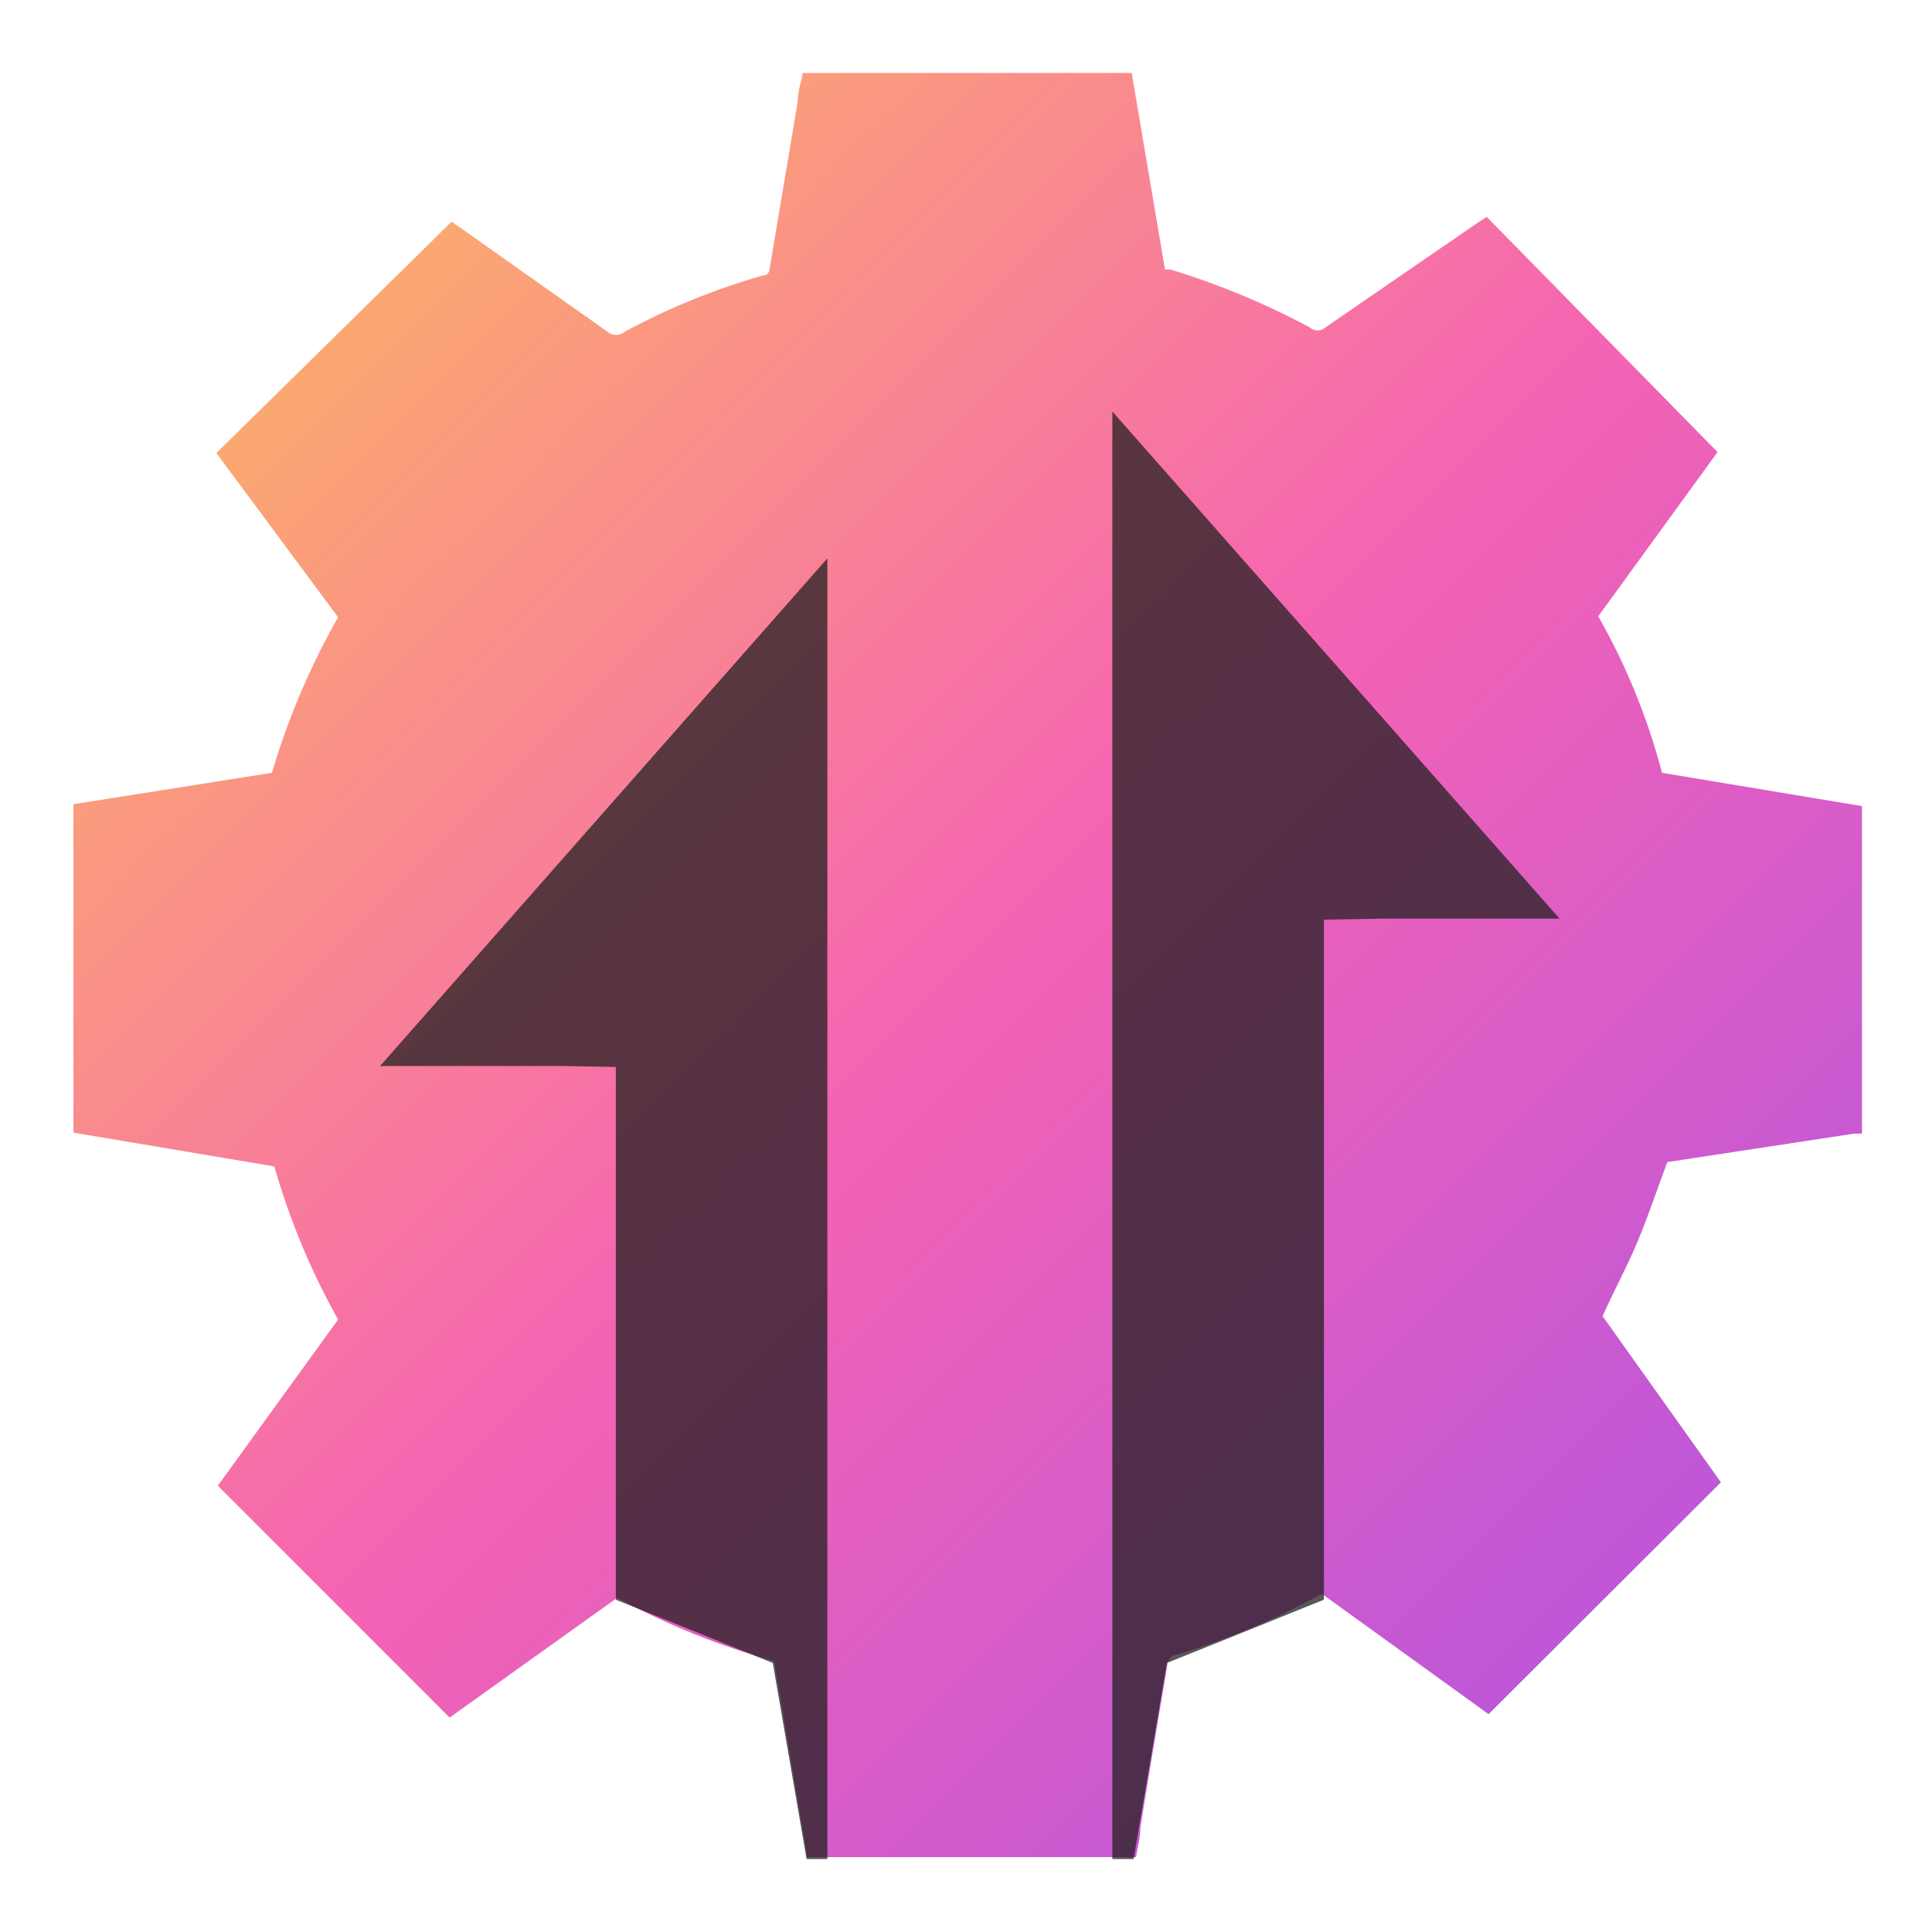
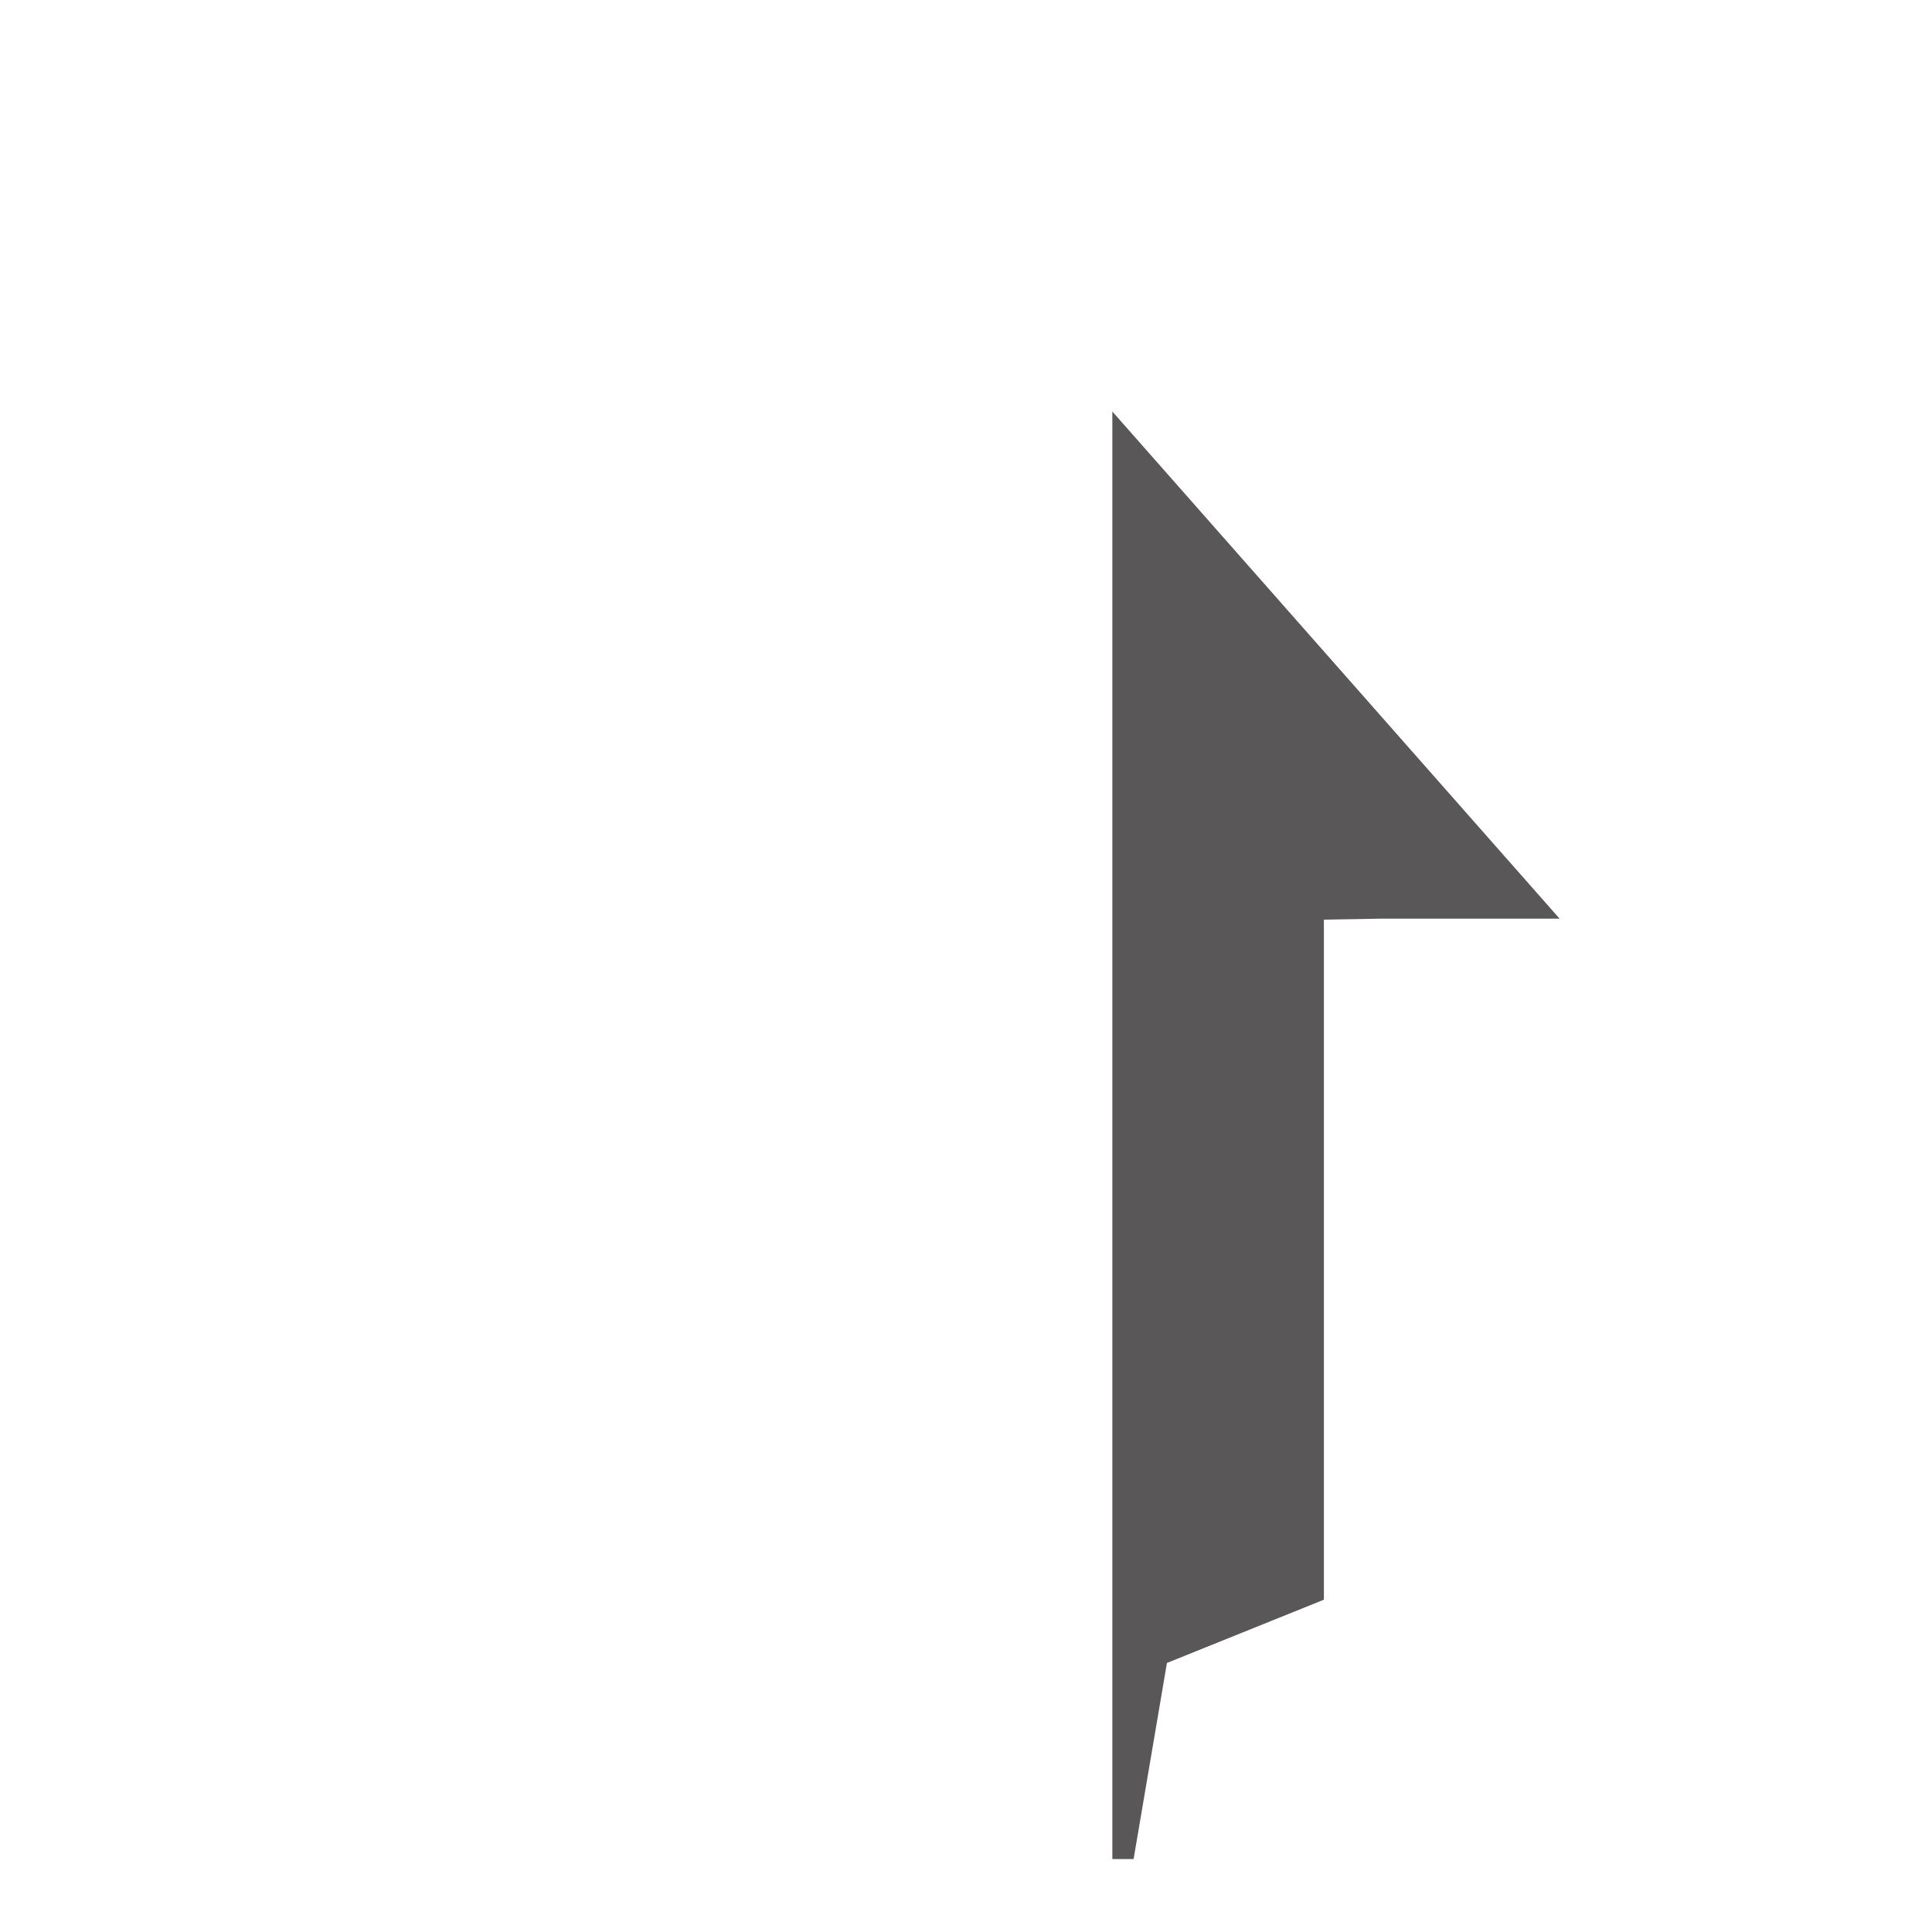
<svg xmlns="http://www.w3.org/2000/svg" id="Layer_1" data-name="Layer 1" viewBox="0 0 40 40">
  <defs>
    <style>.cls-1{fill:url(#linear-gradient);}.cls-2{fill:#231f20;opacity:0.75;}</style>
    <linearGradient id="linear-gradient" x1="-0.4" y1="-0.41" x2="60.28" y2="60.28" gradientUnits="userSpaceOnUse">
      <stop offset="0" stop-color="#ffcd4c" />
      <stop offset="0.34" stop-color="#f563b4" />
      <stop offset="0.68" stop-color="#9e50ed" />
      <stop offset="0.99" stop-color="#1aafff" />
    </linearGradient>
  </defs>
-   <path class="cls-1" d="M38.55,23.47h-.16l-3.28.5-.59.09c-.21.56-.39,1.1-.61,1.63s-.48,1-.73,1.56l2.45,3.44-4.81,4.8L27.37,33l-.12.06a15,15,0,0,1-2.93,1.21.21.21,0,0,0-.15.19c-.19,1.13-.38,2.26-.56,3.38,0,.21-.06.41-.09.61H16.7l0-.09-.48-2.84c-.06-.37-.13-.75-.19-1.13a15.25,15.25,0,0,1-3.25-1.31L9.31,35.56l-4.8-4.8L7,27.32a14.86,14.86,0,0,1-1.32-3.17l-4.16-.7c0-.2,0-6.66,0-6.8L5.63,16A15.28,15.28,0,0,1,7,12.78L4.48,9.38,9.35,4.59l.16.11,3.07,2.17a.27.27,0,0,0,.35,0A14.21,14.21,0,0,1,15.81,5.7c.09,0,.12-.07.13-.16.19-1.16.39-2.31.58-3.47,0-.19.07-.37.1-.56h6.81l.69,4.07.11,0a15.87,15.87,0,0,1,2.89,1.2.24.24,0,0,0,.32,0l3.17-2.18.17-.11,4.78,4.87-2.47,3.4A13.47,13.47,0,0,1,34.41,16l4.14.69" />
-   <polygon class="cls-2" points="11.59 22.07 7.87 22.07 17.13 11.56 17.13 38.49 16.7 38.49 16 34.43 12.75 33.12 12.75 22.09 11.59 22.07" />
  <polygon class="cls-2" points="28.58 19.02 32.29 19.02 23.03 8.52 23.03 38.49 23.47 38.49 24.16 34.43 27.41 33.12 27.41 19.04 28.58 19.02" />
</svg>